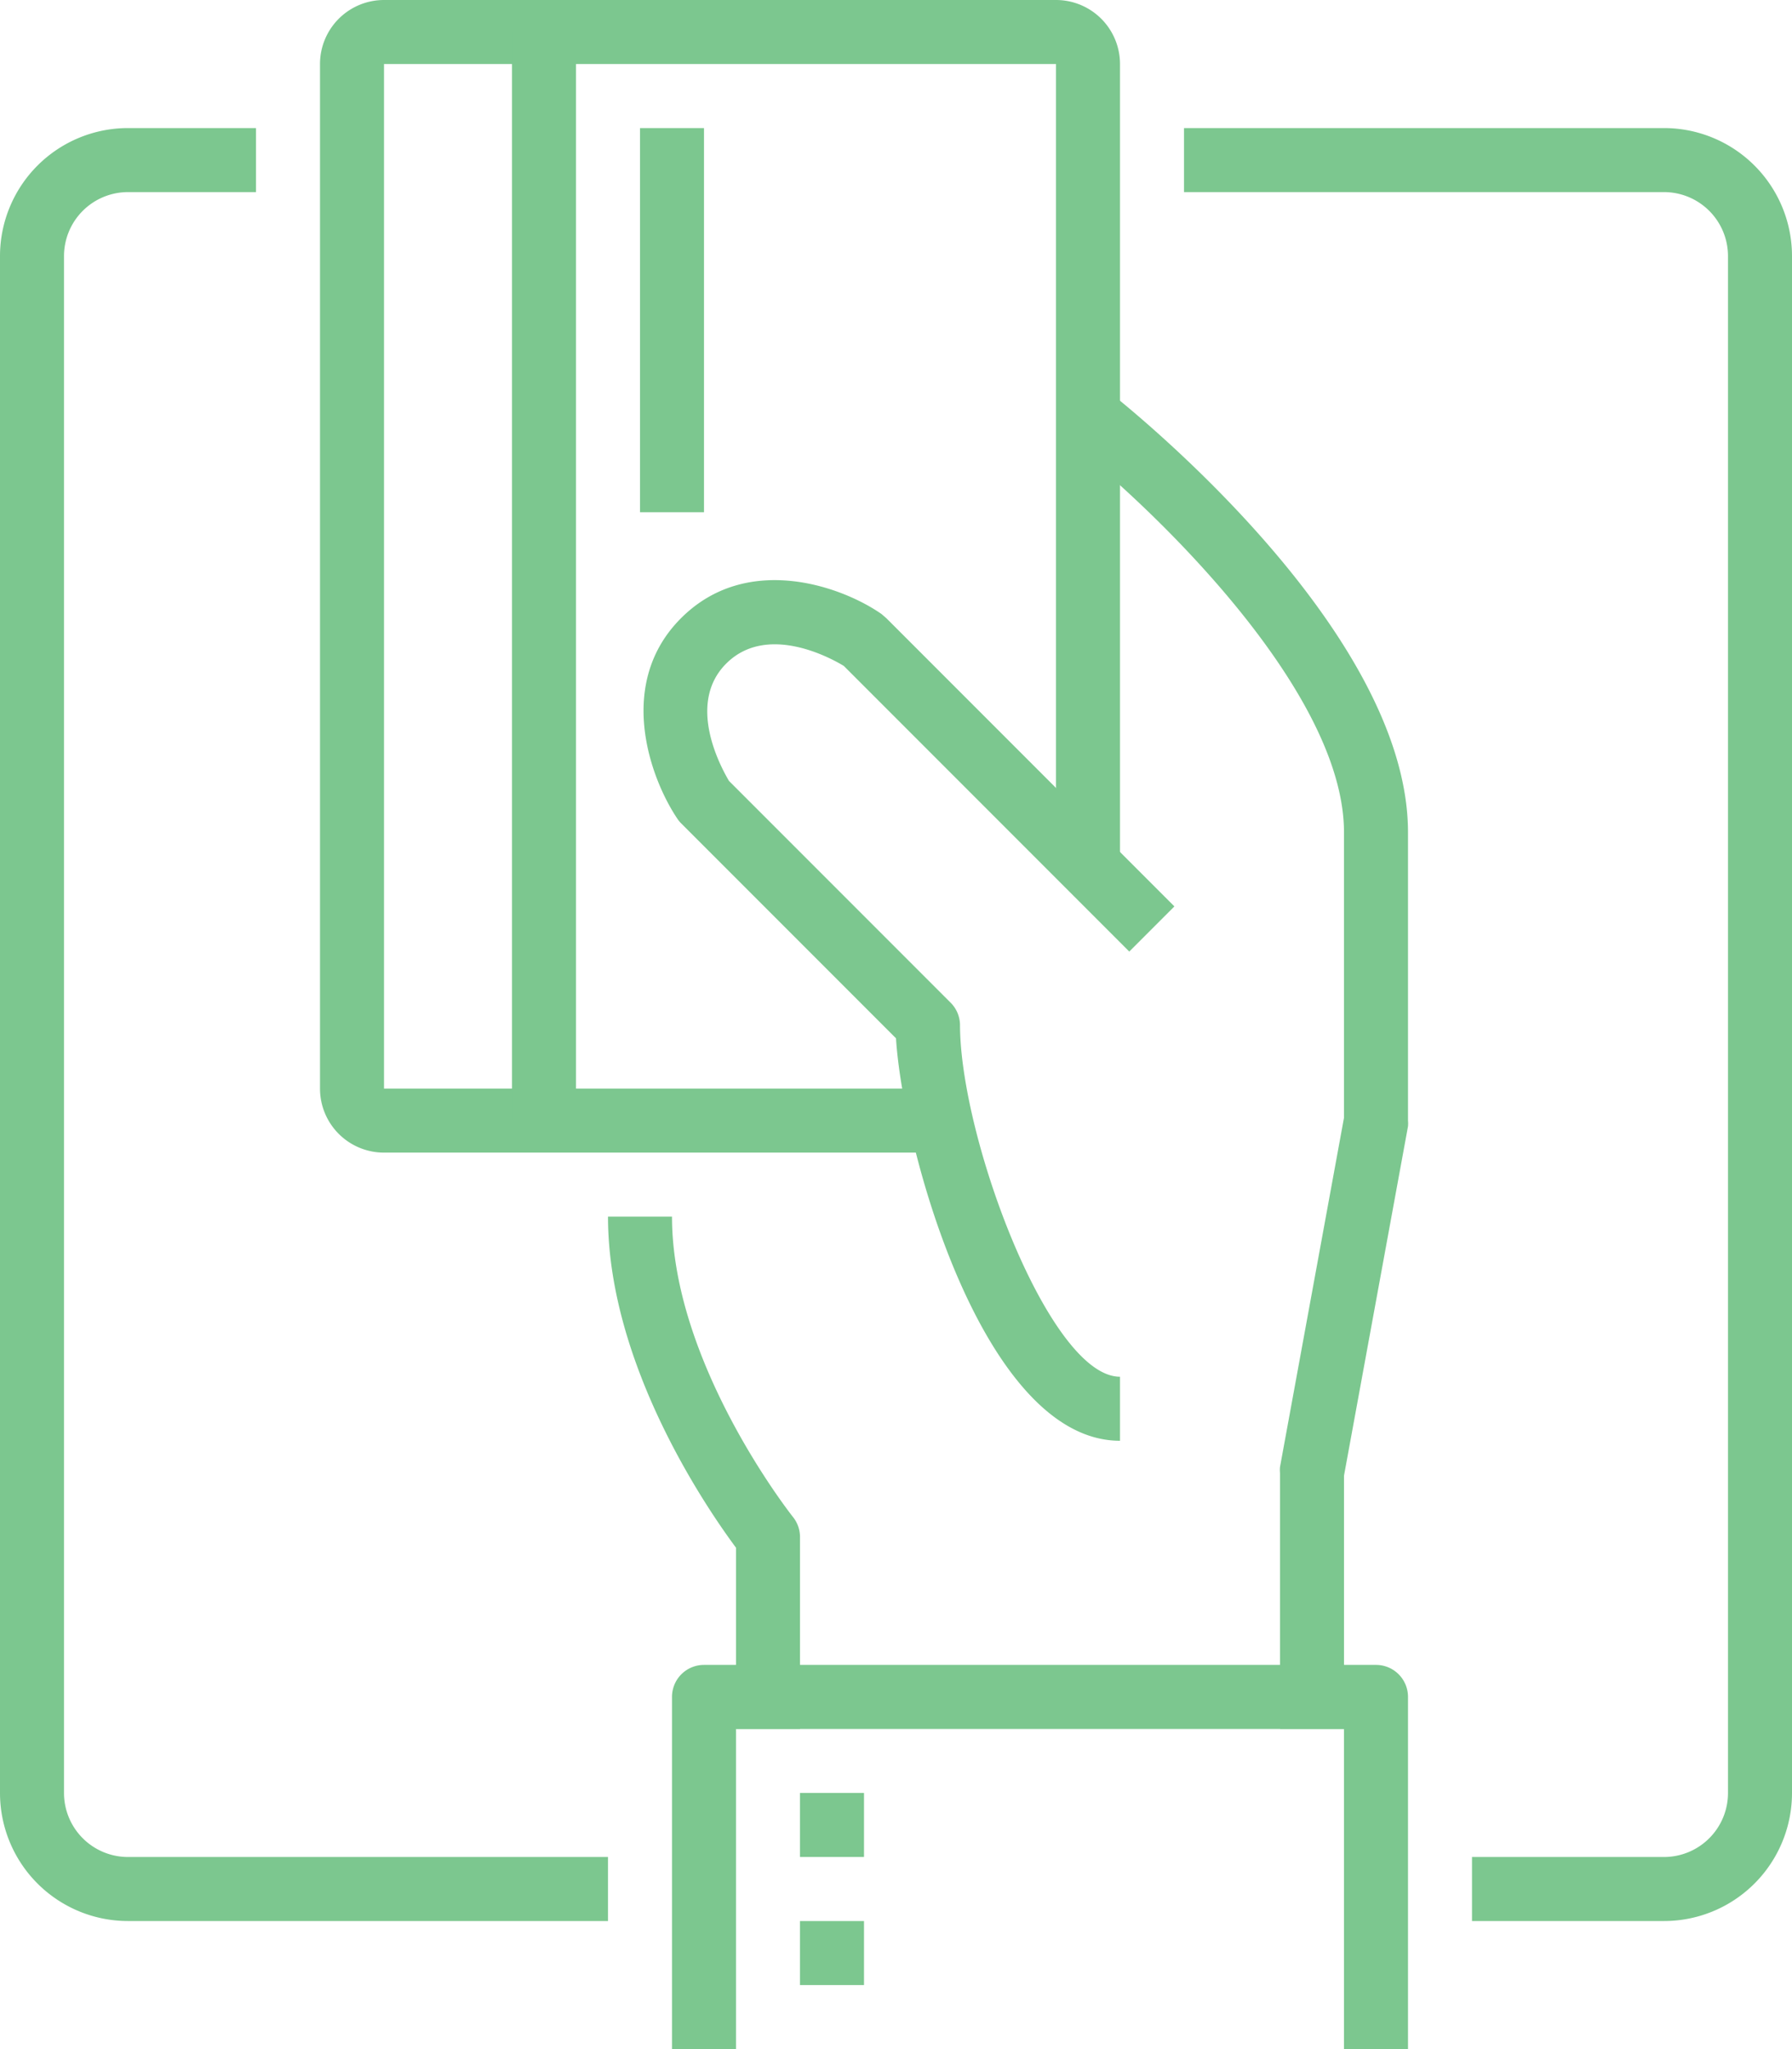
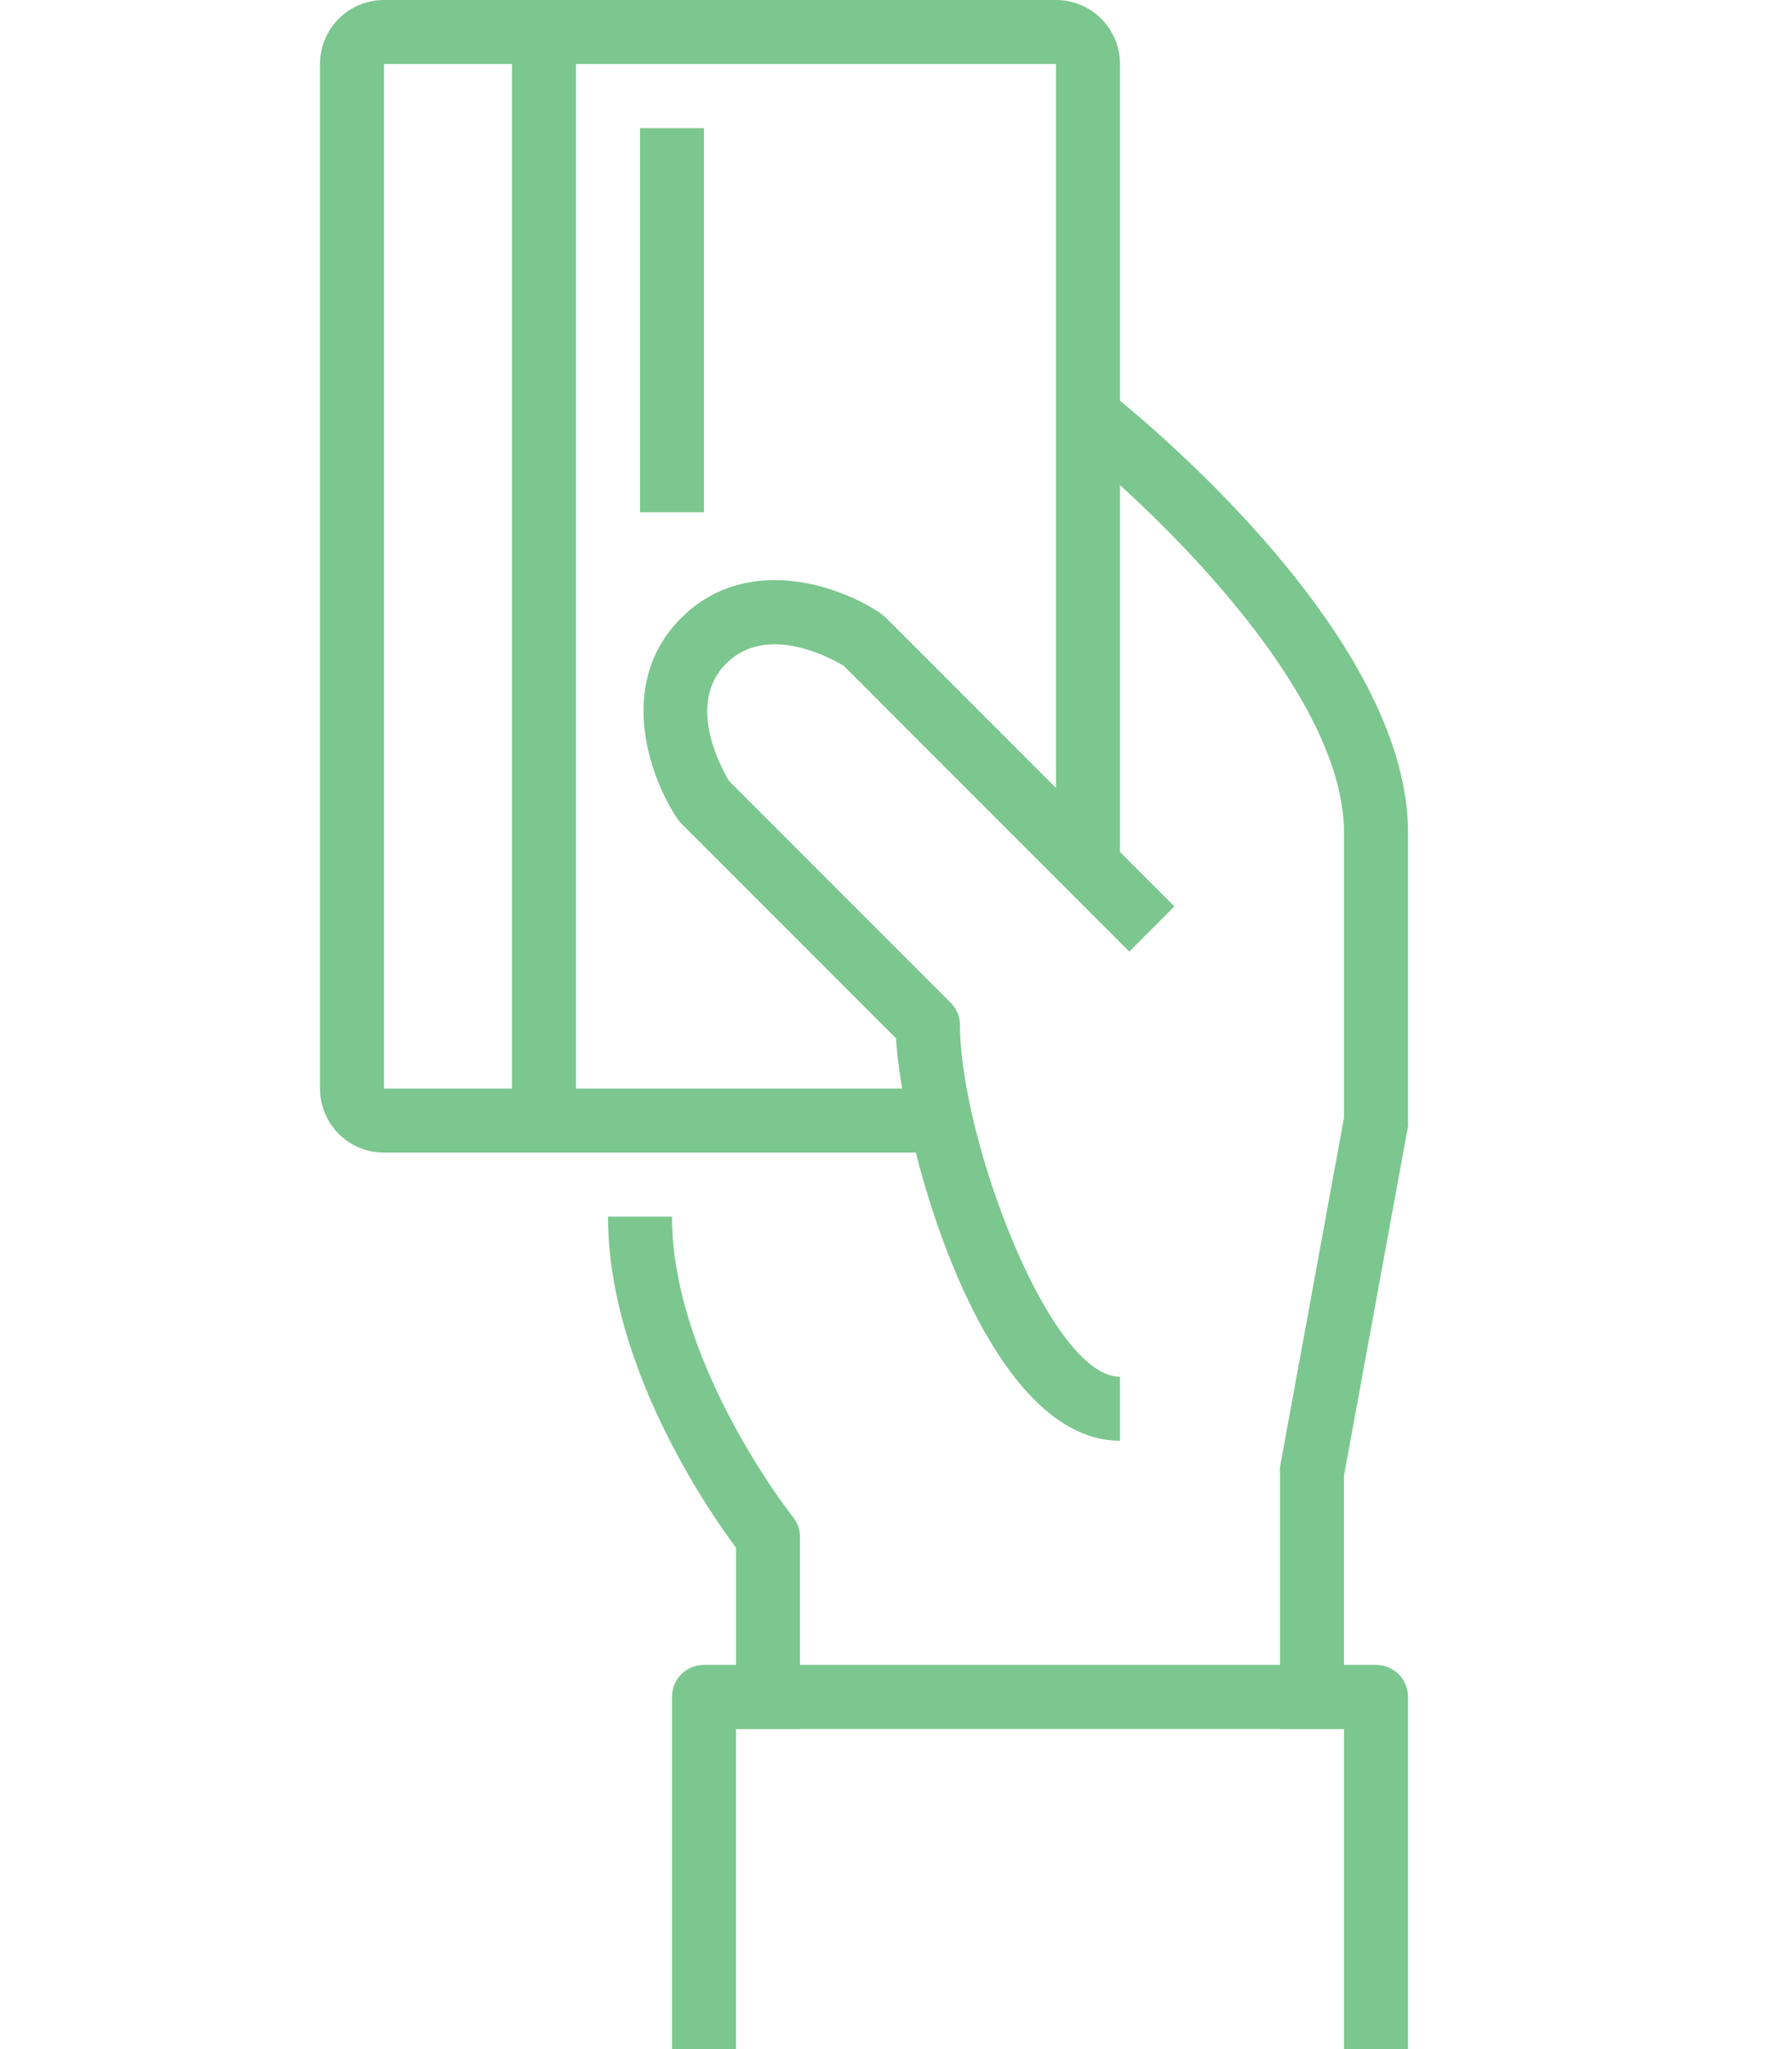
<svg xmlns="http://www.w3.org/2000/svg" viewBox="0 0 56 64">
  <g data-name="icons">
    <path class="4e1ea496-b3df-4588-b135-d680ae3aaa2f" d="M42 54h-2v-8a1 1 0 0 1 0-.18l2-10.91V26c0-4.52-6.22-10.35-8.61-12.21l1.23-1.58C35 12.51 44 19.59 44 26v9a1 1 0 0 1 0 .18l-2 10.91z" fill="#7cc78f" />
    <path class="4e1ea496-b3df-4588-b135-d680ae3aaa2f" d="M29 36H12a2 2 0 0 1-2-2V2a2 2 0 0 1 2-2h21a2 2 0 0 1 2 2v25h-2V2H12v32h17zm-4 18h-2v-5.66c-.87-1.17-4-5.69-4-10.34h2c0 4.6 3.74 9.33 3.78 9.38A1 1 0 0 1 25 48z" fill="#7cc78f" />
    <path class="4e1ea496-b3df-4588-b135-d680ae3aaa2f" d="M35 45c-4.25 0-6.78-9.06-7-12.57l-6.72-6.72a1 1 0 0 1-.12-.15c-.85-1.27-1.92-4.22.13-6.26s5-1 6.26-.12l.15.13 9 9-1.41 1.41-8.92-8.92c-.41-.25-2.4-1.34-3.67-.08s-.16 3.26.08 3.67l6.92 6.92a1 1 0 0 1 .3.69c0 3.54 2.8 11 5 11zM16 1h2v34h-2zm4 3h2v12h-2zm24 60h-2V54H23v10h-2V53a1 1 0 0 1 1-1h21a1 1 0 0 1 1 1z" fill="#7cc78f" />
-     <path class="4e1ea496-b3df-4588-b135-d680ae3aaa2f" d="M25 56h2v2h-2zm0 4h2v2h-2zm-6 0H4a4 4 0 0 1-4-4V8a4 4 0 0 1 4-4h4v2H4a2 2 0 0 0-2 2v48a2 2 0 0 0 2 2h15zm33 0h-6v-2h6a2 2 0 0 0 2-2V8a2 2 0 0 0-2-2H37V4h15a4 4 0 0 1 4 4v48a4 4 0 0 1-4 4z" fill="#7cc78f" />
  </g>
</svg>